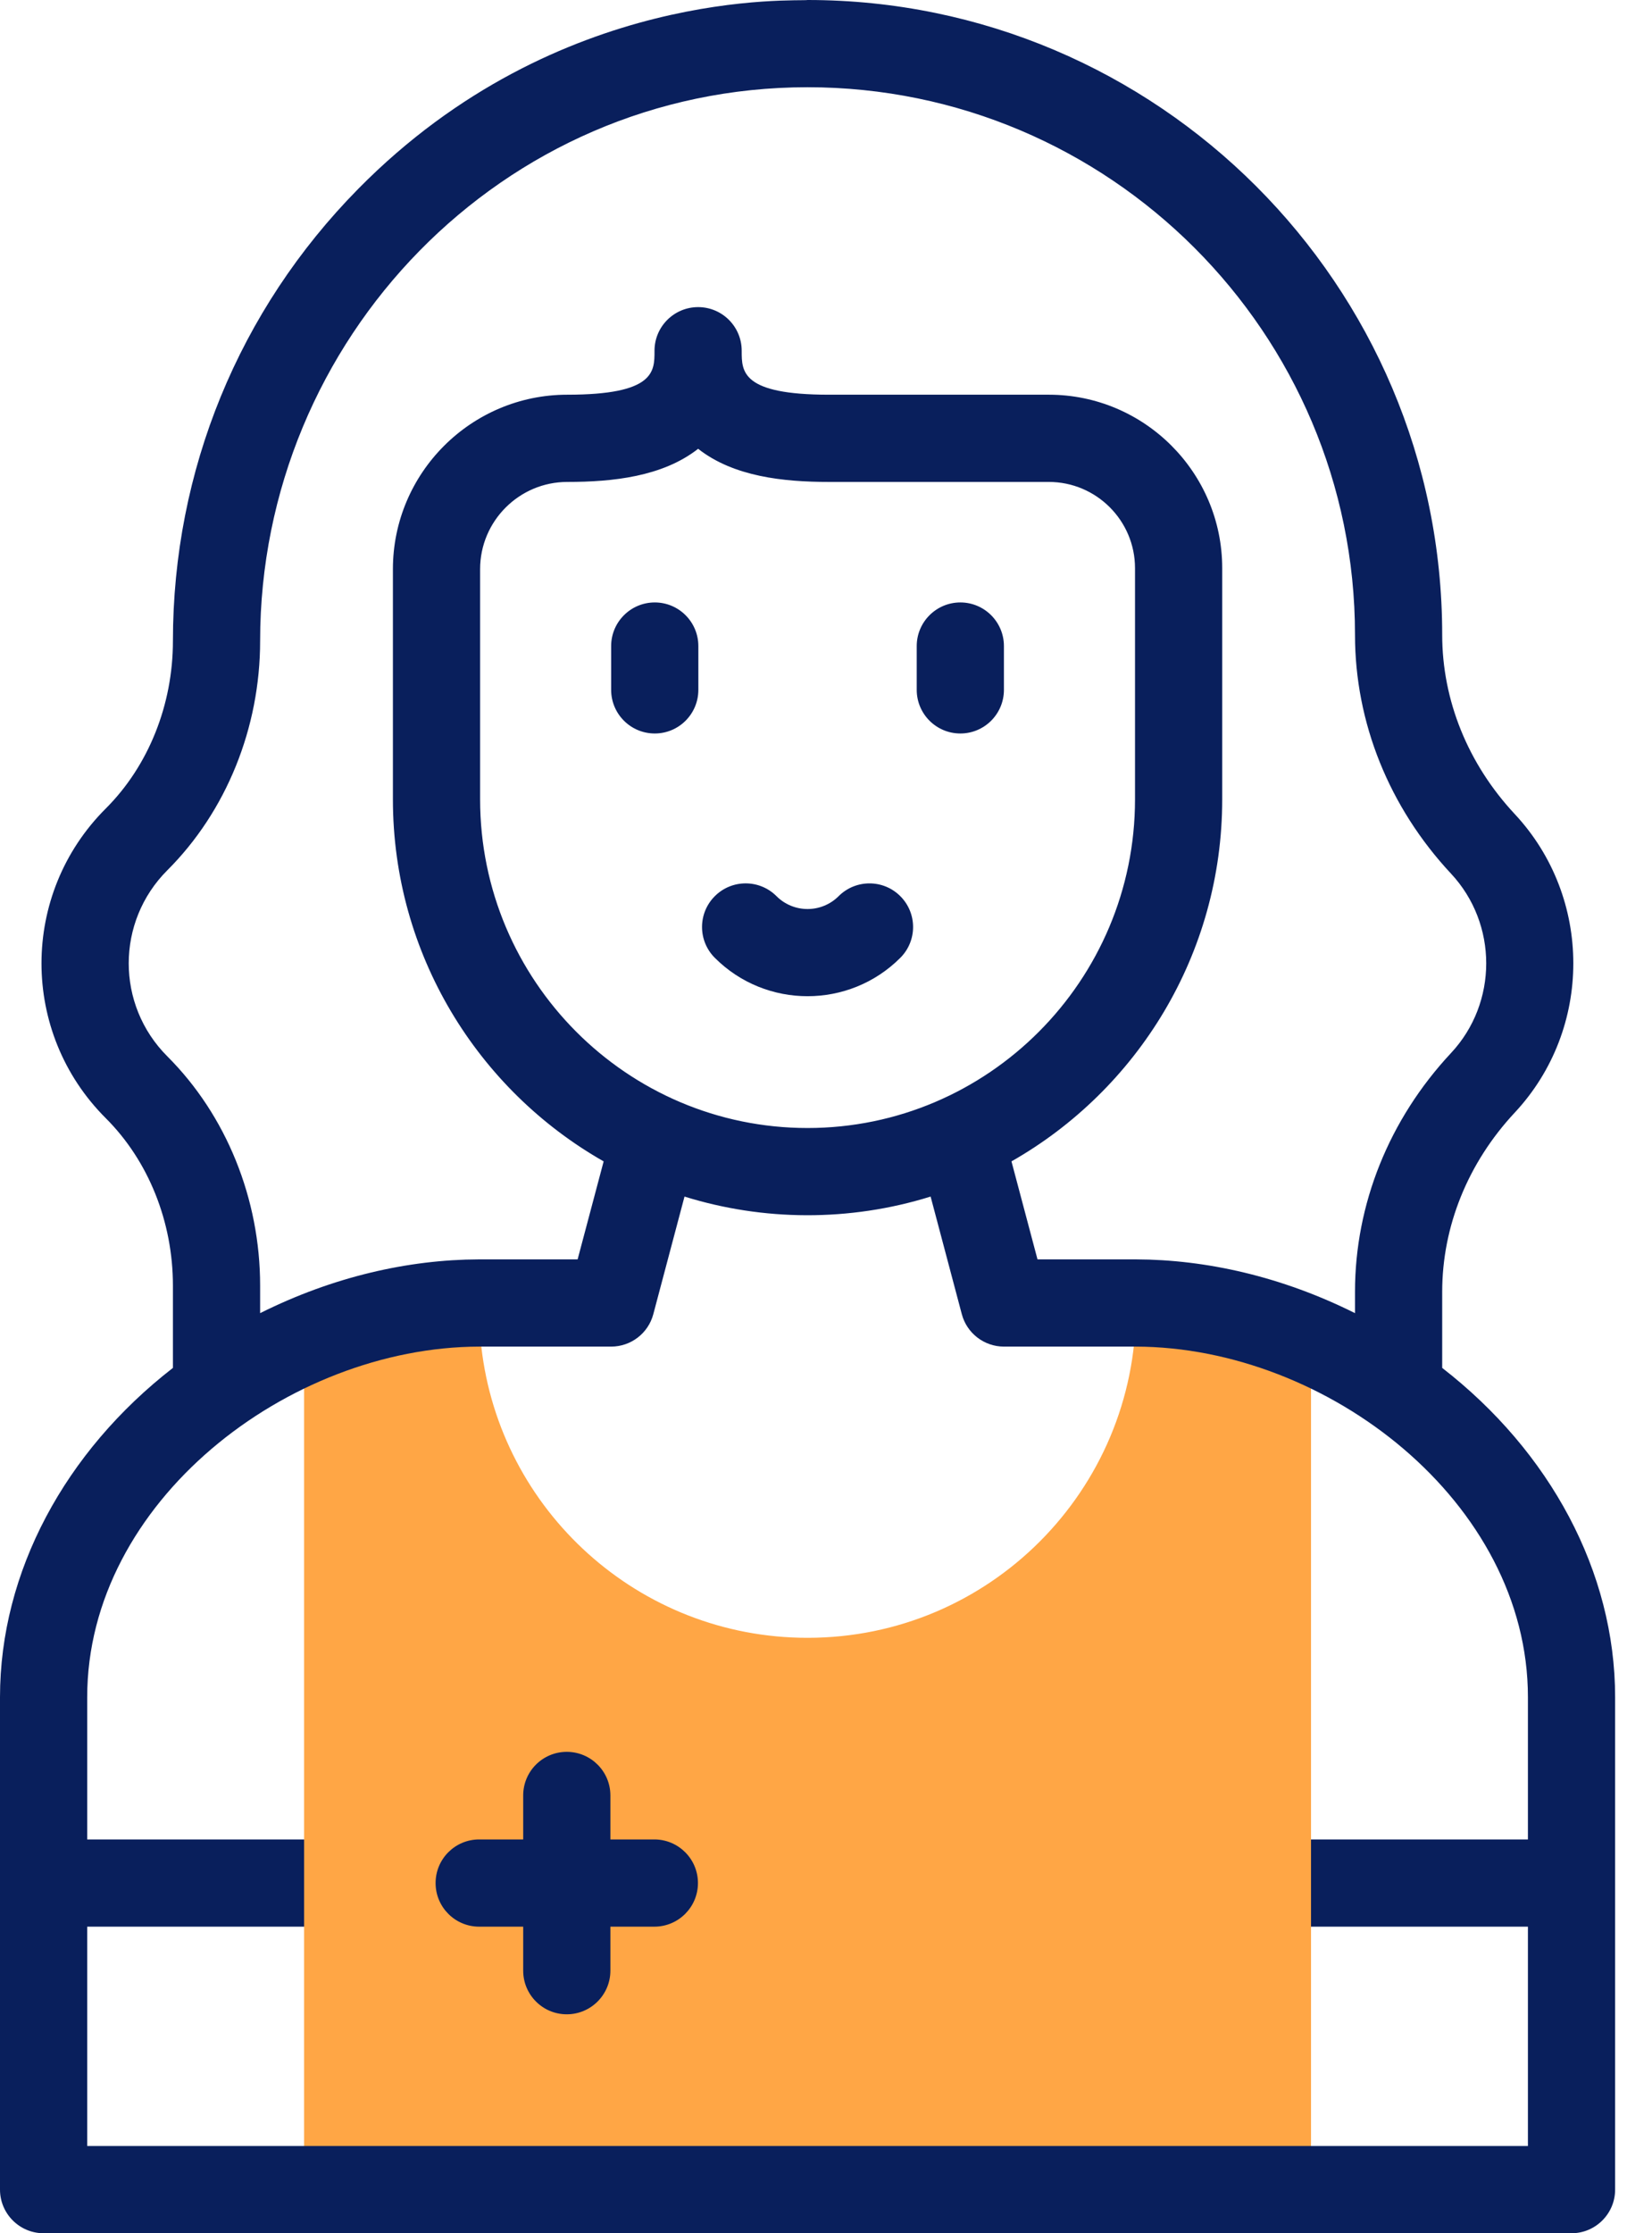
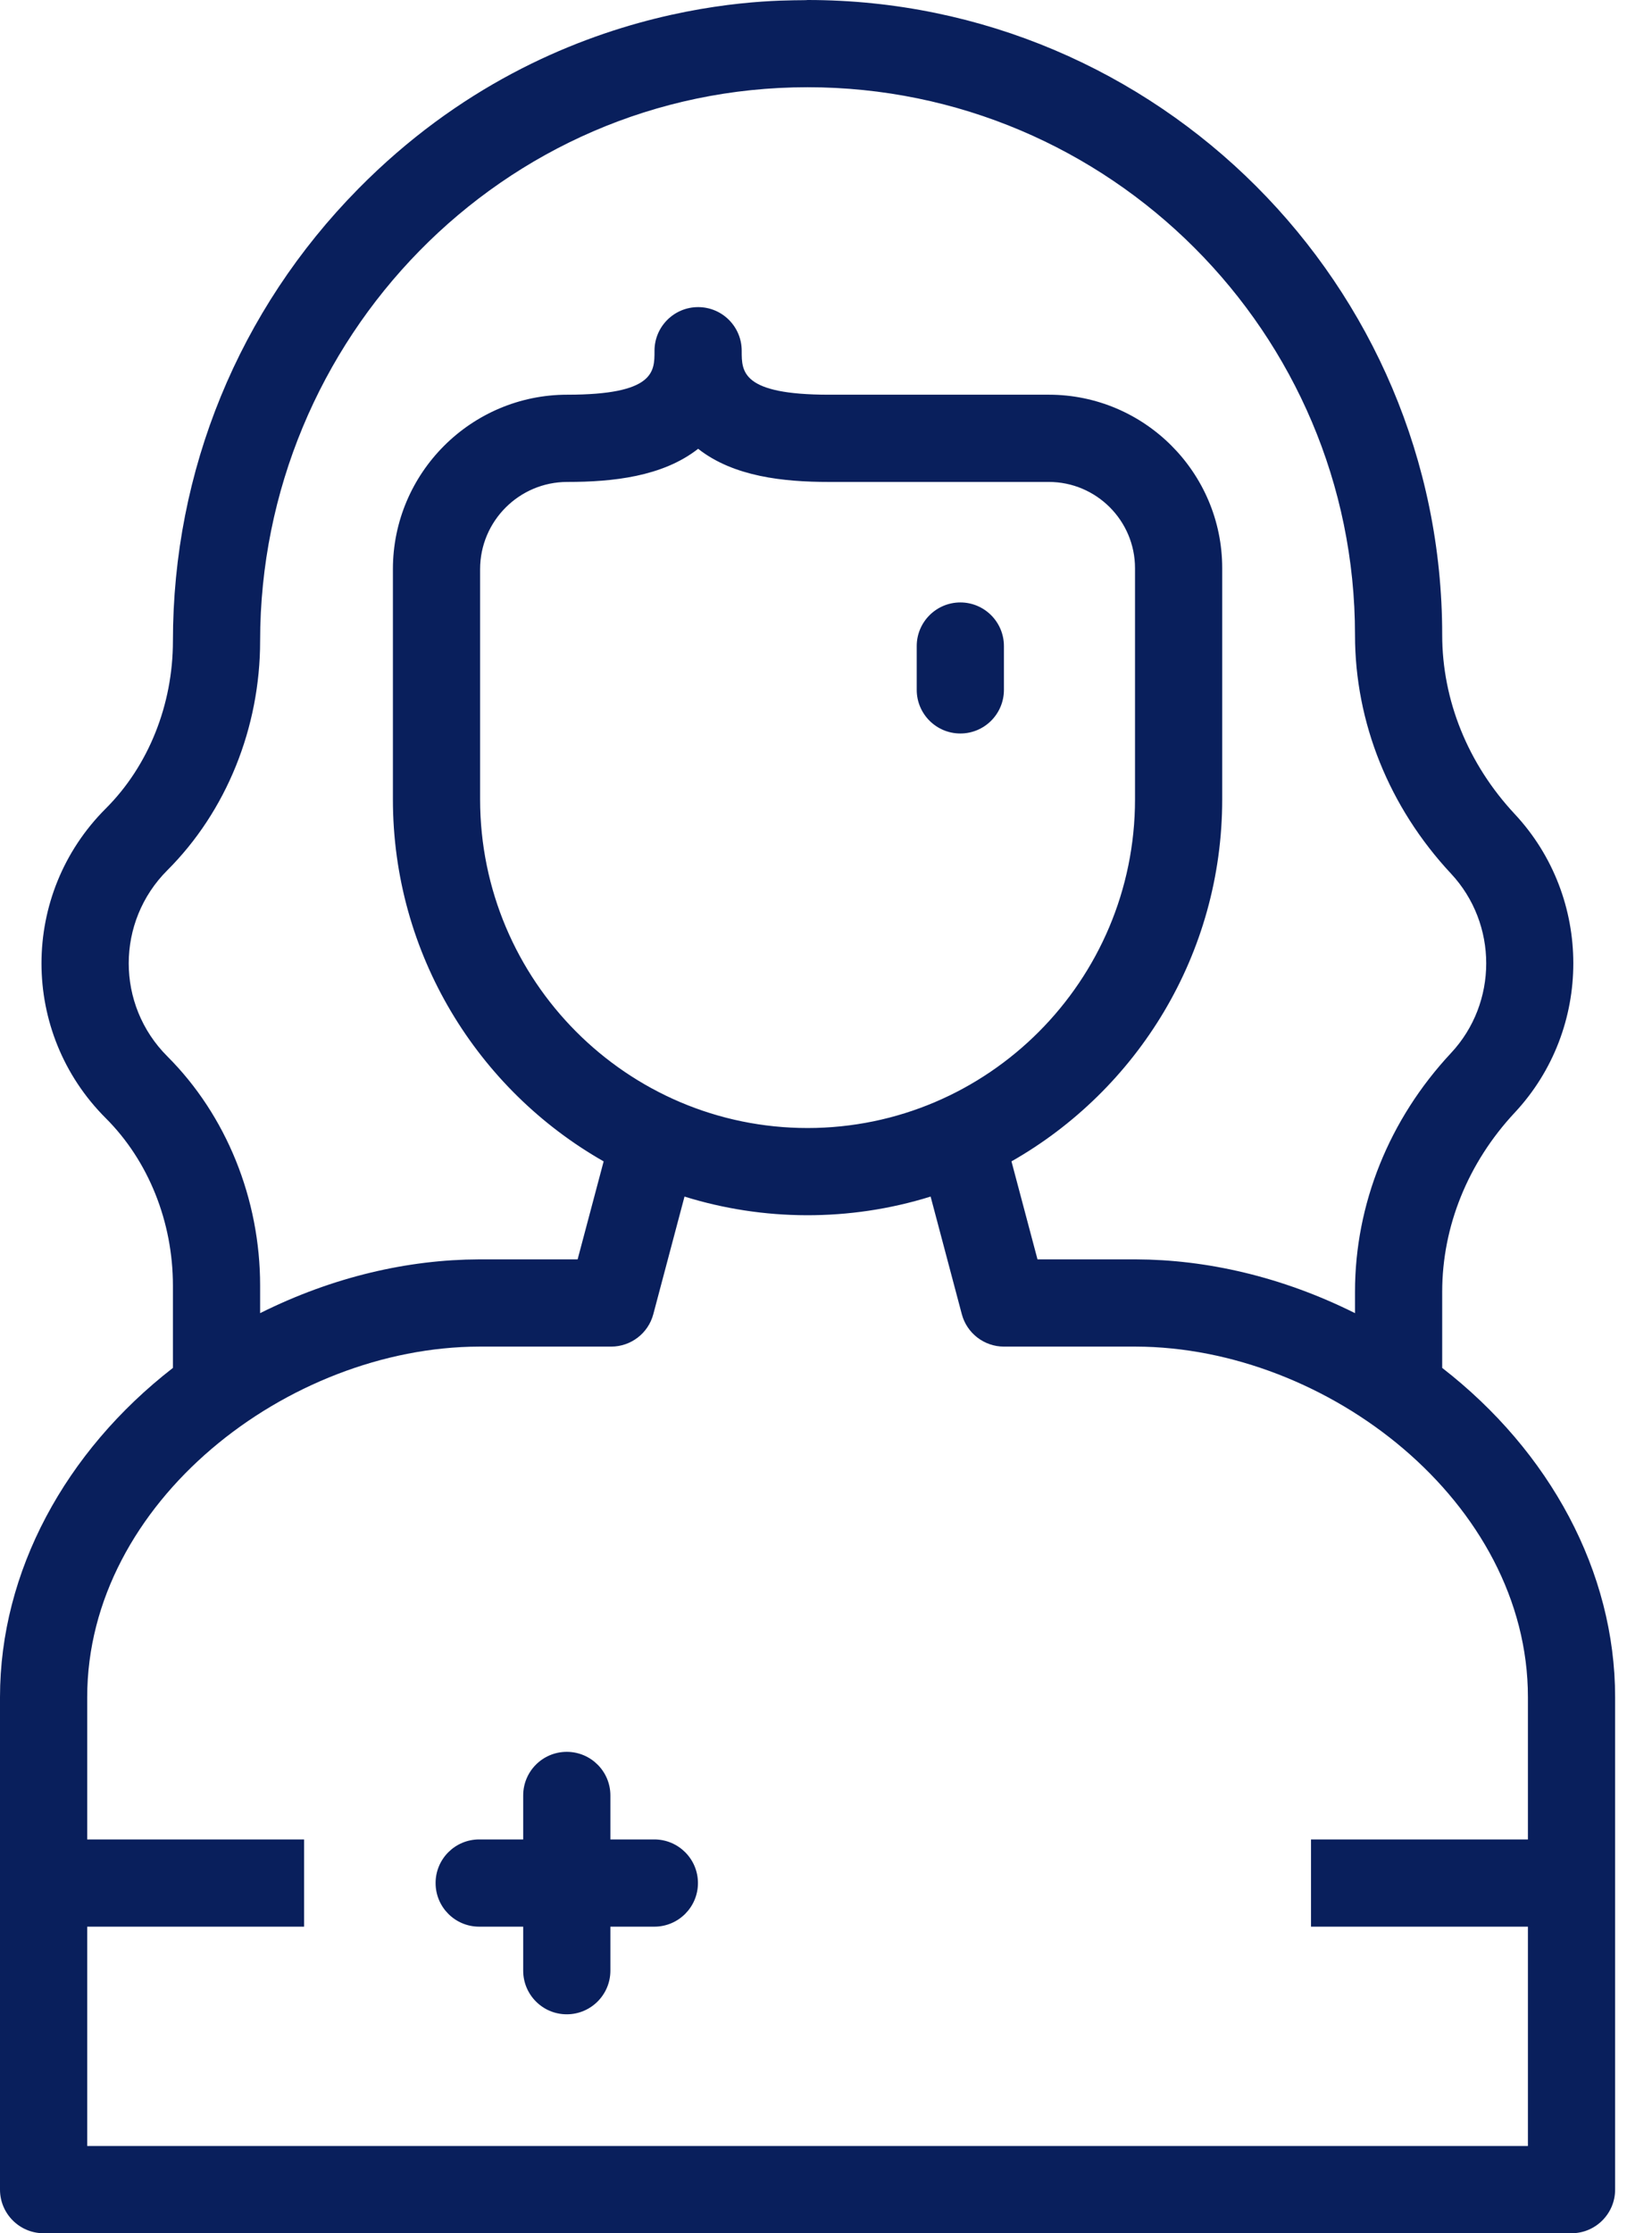
<svg xmlns="http://www.w3.org/2000/svg" width="37" height="50" viewBox="0 0 37 50" fill="none">
-   <path d="M29.413 30.038L29.363 30.153V41.183L30.242 42.159L29.363 43.136V49.023H6.811V43.136L5.717 42.159L6.811 41.183V30.153L6.761 30.038C8.016 29.486 9.375 29.177 10.73 29.173C10.735 29.345 10.725 29.679 10.78 30.149C11.194 33.818 14.308 36.669 18.087 36.669C22.165 36.669 25.441 33.358 25.441 29.314L25.443 29.173C26.799 29.177 28.158 29.486 29.413 30.038Z" fill="#FFA645" />
  <path d="M14.655 41.183H13.671V40.198C13.671 39.659 13.233 39.222 12.694 39.222C12.154 39.222 11.718 39.659 11.718 40.198V41.183H10.732C10.193 41.183 9.756 41.62 9.756 42.159C9.756 42.699 10.193 43.136 10.732 43.136H11.718V44.121C11.718 44.66 12.154 45.098 12.694 45.098C13.233 45.098 13.671 44.66 13.671 44.121V43.136H14.655C15.194 43.136 15.632 42.699 15.632 42.159C15.632 41.62 15.194 41.183 14.655 41.183ZM14.655 41.183H13.671V40.198C13.671 39.659 13.233 39.222 12.694 39.222C12.154 39.222 11.718 39.659 11.718 40.198V41.183H10.732C10.193 41.183 9.756 41.62 9.756 42.159C9.756 42.699 10.193 43.136 10.732 43.136H11.718V44.121C11.718 44.66 12.154 45.098 12.694 45.098C13.233 45.098 13.671 44.66 13.671 44.121V43.136H14.655C15.194 43.136 15.632 42.699 15.632 42.159C15.632 41.62 15.194 41.183 14.655 41.183ZM14.655 41.183H13.671V40.198C13.671 39.659 13.233 39.222 12.694 39.222C12.154 39.222 11.718 39.659 11.718 40.198V41.183H10.732C10.193 41.183 9.756 41.62 9.756 42.159C9.756 42.699 10.193 43.136 10.732 43.136H11.718V44.121C11.718 44.66 12.154 45.098 12.694 45.098C13.233 45.098 13.671 44.66 13.671 44.121V43.136H14.655C15.194 43.136 15.632 42.699 15.632 42.159C15.632 41.62 15.194 41.183 14.655 41.183ZM14.655 41.183H13.671V40.198C13.671 39.659 13.233 39.222 12.694 39.222C12.154 39.222 11.718 39.659 11.718 40.198V41.183H10.732C10.193 41.183 9.756 41.62 9.756 42.159C9.756 42.699 10.193 43.136 10.732 43.136H11.718V44.121C11.718 44.66 12.154 45.098 12.694 45.098C13.233 45.098 13.671 44.66 13.671 44.121V43.136H14.655C15.194 43.136 15.632 42.699 15.632 42.159C15.632 41.62 15.194 41.183 14.655 41.183ZM32.301 30.626V28.922C32.301 27.457 32.878 26.032 33.926 24.91C35.675 23.036 35.675 20.1 33.926 18.226C32.878 17.104 32.301 15.679 32.301 14.214C32.301 6.377 25.925 0.001 18.088 0C17.885 0.041 12.52 -0.334 8.023 4.229C5.347 6.943 3.873 10.539 3.873 14.352C3.873 15.78 3.325 17.148 2.369 18.102C0.45 20.017 0.449 23.119 2.369 25.035C3.325 25.989 3.873 27.355 3.873 28.783V30.626C1.46 32.498 0 35.188 0 37.998V49.023C0 49.562 0.438 50 0.977 50H35.197C35.736 50 36.174 49.562 36.174 49.023V37.998C36.174 35.188 34.714 32.498 32.301 30.626ZM3.749 23.652C2.592 22.497 2.597 20.633 3.749 19.483C5.069 18.165 5.826 16.295 5.826 14.352C5.826 7.594 11.252 1.953 18.087 1.953H18.088C24.848 1.954 30.348 7.454 30.348 14.214C30.348 16.176 31.111 18.073 32.498 19.559C33.55 20.686 33.55 22.451 32.498 23.577C31.111 25.062 30.348 26.961 30.348 28.922V29.4C28.703 28.578 27.011 28.201 25.443 28.196H23.237L22.654 26.002C25.47 24.4 27.374 21.367 27.374 17.896V12.721C27.374 10.579 25.632 8.837 23.49 8.837H18.565C16.612 8.837 16.612 8.32 16.612 7.864V7.853C16.612 7.313 16.175 6.876 15.636 6.876C15.097 6.876 14.659 7.313 14.659 7.853V7.864C14.659 8.32 14.659 8.837 12.706 8.837C10.552 8.837 8.8 10.589 8.8 12.743V17.896C8.8 21.367 10.704 24.4 13.52 26.002L12.937 28.196H10.727C9.148 28.201 7.458 28.584 5.826 29.4V28.783C5.826 26.841 5.069 24.971 3.749 23.652ZM18.087 25.255C14.043 25.255 10.753 21.954 10.753 17.896V12.743C10.753 11.666 11.629 10.79 12.706 10.79C13.717 10.79 14.838 10.674 15.636 10.048C16.431 10.673 17.549 10.79 18.565 10.79H23.49C24.555 10.79 25.421 11.656 25.421 12.721V17.896C25.421 21.954 22.131 25.255 18.087 25.255ZM34.221 41.183H29.363V43.136H34.221V48.047H1.953V43.136H6.811V41.183H1.953V37.998C1.953 33.629 6.453 30.16 10.73 30.149H13.688C14.13 30.149 14.518 29.852 14.632 29.424L15.331 26.79C17.087 27.337 19.022 27.357 20.843 26.79L21.542 29.424C21.656 29.852 22.044 30.149 22.486 30.149H25.44C29.731 30.16 34.221 33.638 34.221 37.998V41.183ZM14.655 41.183H13.671V40.198C13.671 39.659 13.233 39.222 12.694 39.222C12.154 39.222 11.718 39.659 11.718 40.198V41.183H10.732C10.193 41.183 9.756 41.62 9.756 42.159C9.756 42.699 10.193 43.136 10.732 43.136H11.718V44.121C11.718 44.66 12.154 45.098 12.694 45.098C13.233 45.098 13.671 44.66 13.671 44.121V43.136H14.655C15.194 43.136 15.632 42.699 15.632 42.159C15.632 41.62 15.194 41.183 14.655 41.183Z" fill="#091F5C" />
-   <path d="M14.665 13.488C14.126 13.488 13.688 13.926 13.688 14.465V15.445C13.688 15.985 14.126 16.422 14.665 16.422C15.204 16.422 15.641 15.985 15.641 15.445V14.465C15.641 13.926 15.204 13.488 14.665 13.488Z" fill="#091F5C" />
  <path d="M21.509 16.422C22.048 16.422 22.485 15.985 22.485 15.445V14.465C22.485 13.926 22.048 13.488 21.509 13.488C20.97 13.488 20.532 13.926 20.532 14.465V15.445C20.532 15.985 20.97 16.422 21.509 16.422Z" fill="#091F5C" />
-   <path d="M20.164 21.445C20.546 21.064 20.546 20.445 20.164 20.064C19.783 19.683 19.165 19.683 18.783 20.064C18.399 20.448 17.775 20.448 17.391 20.064C17.009 19.682 16.391 19.683 16.01 20.064C15.628 20.445 15.628 21.064 16.01 21.445C16.582 22.018 17.335 22.304 18.087 22.304C18.839 22.304 19.591 22.018 20.164 21.445Z" fill="#091F5C" />
</svg>